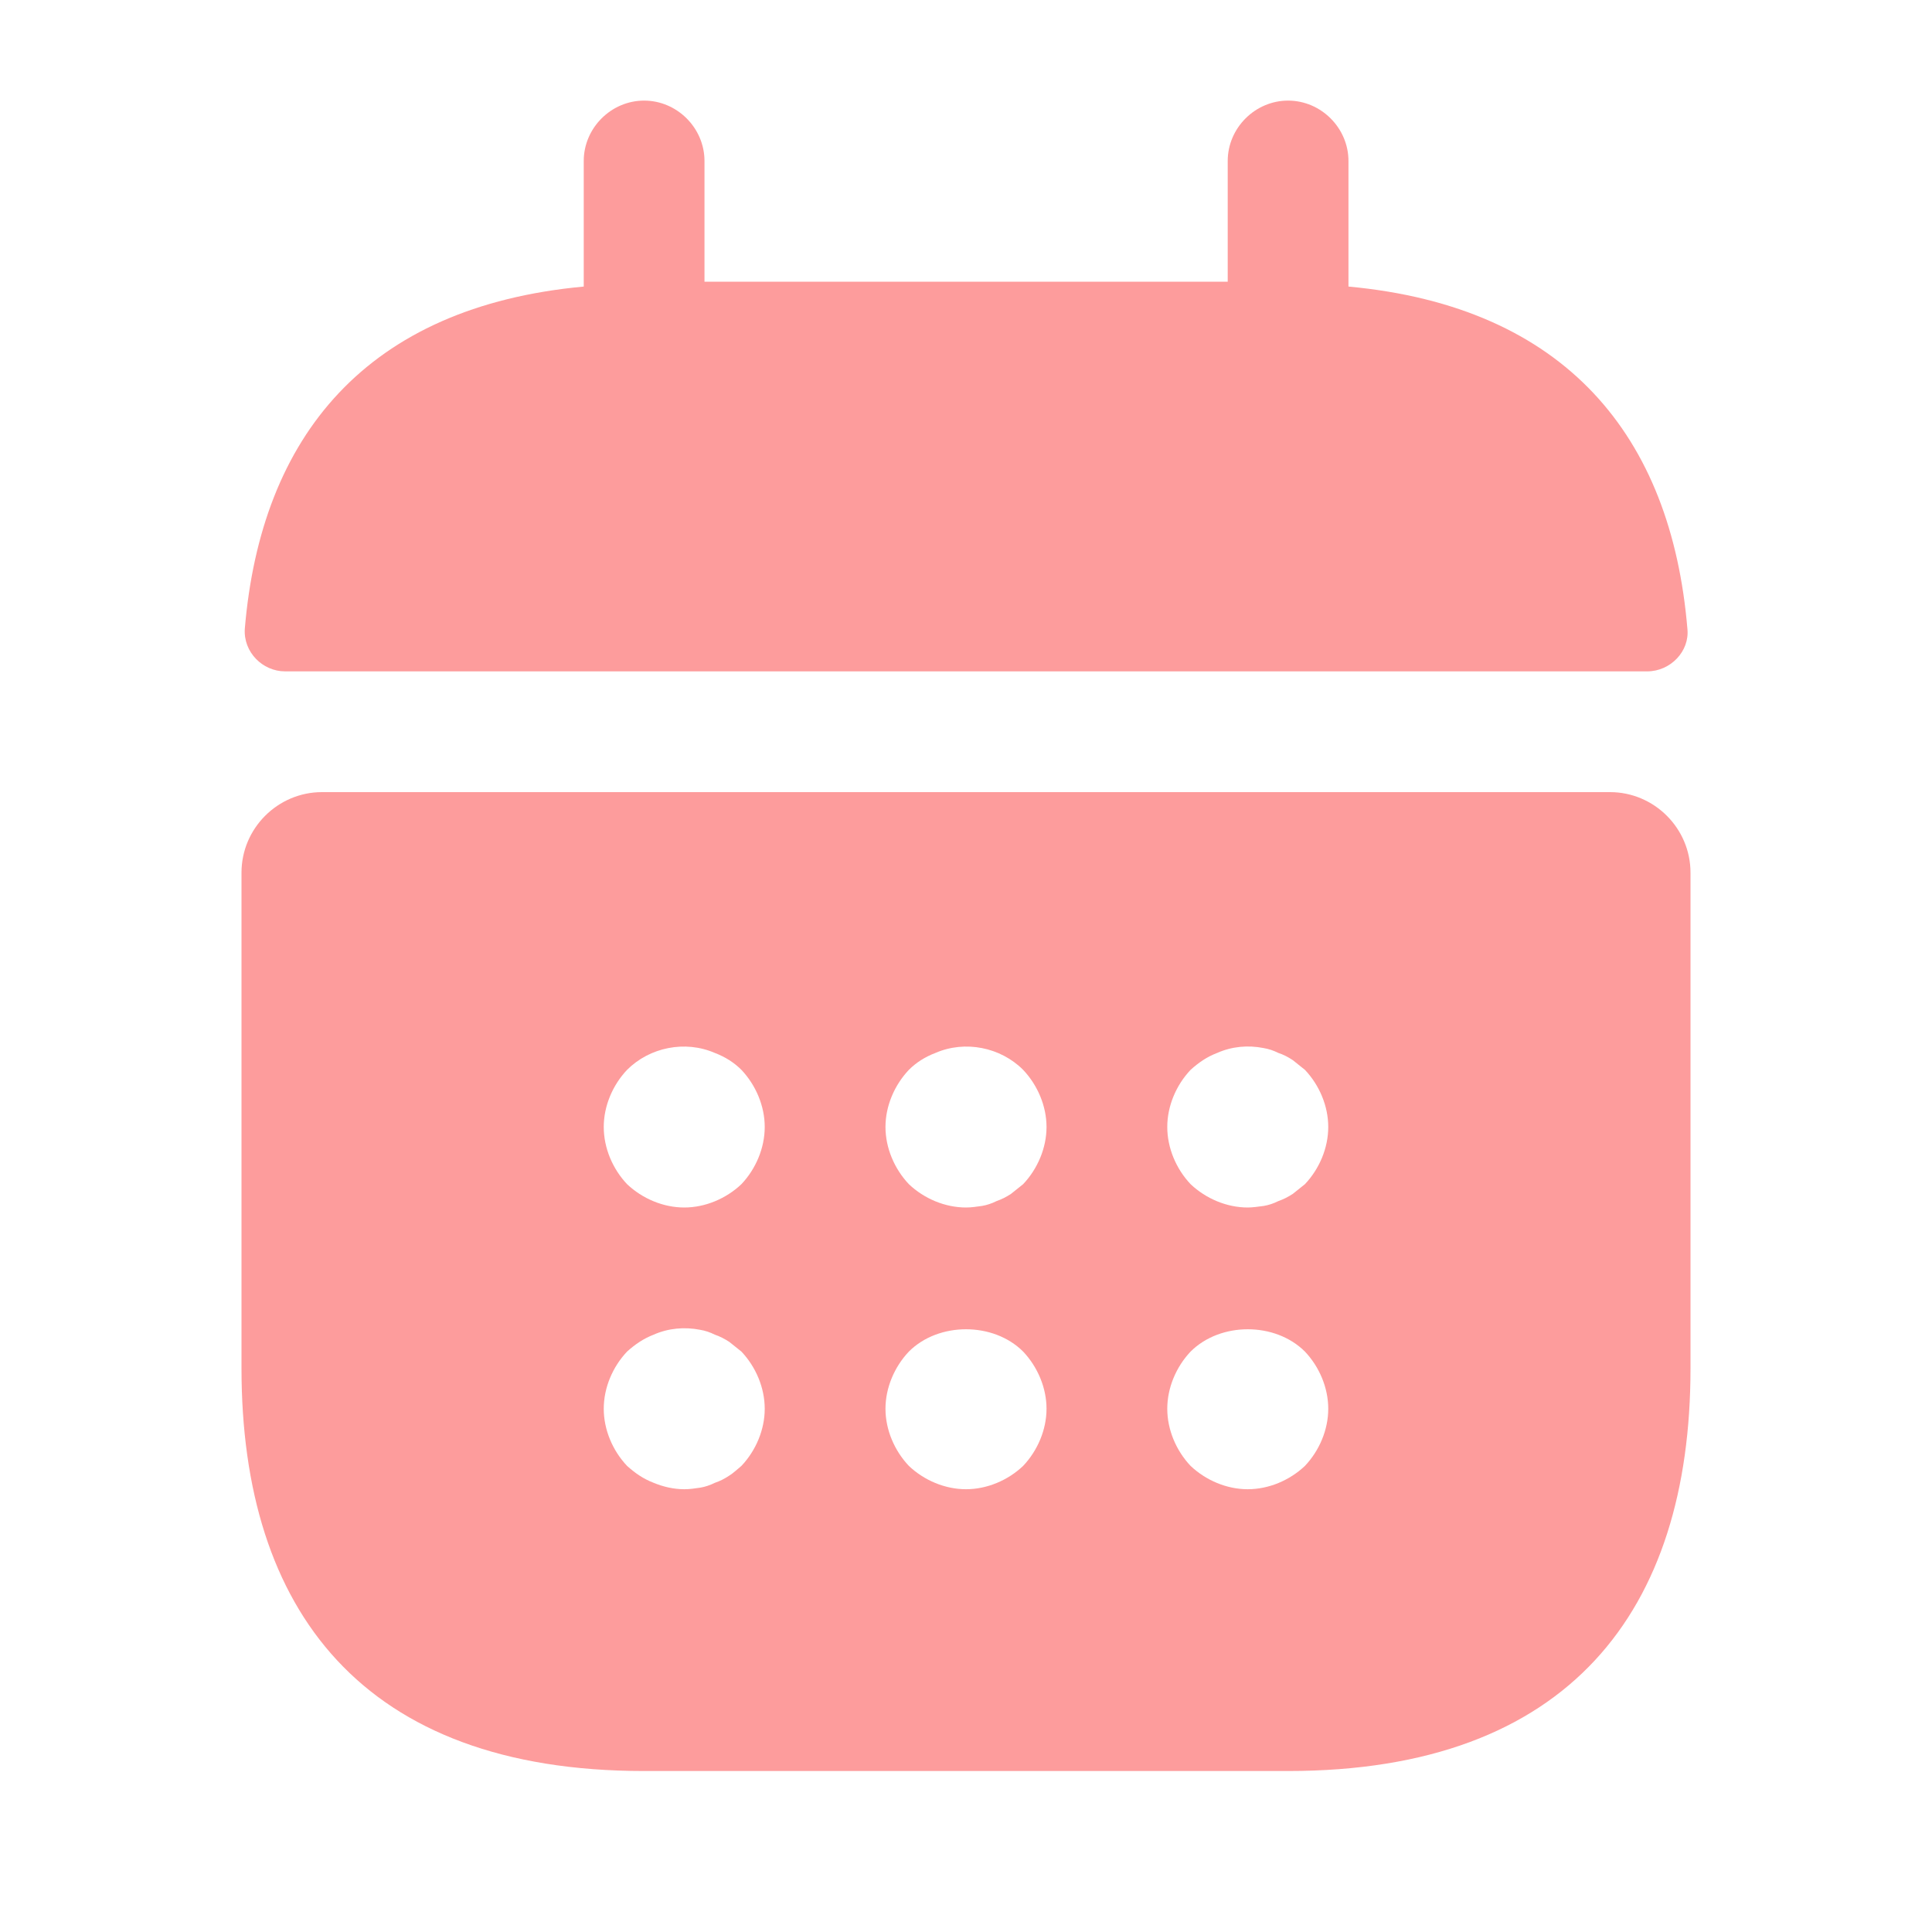
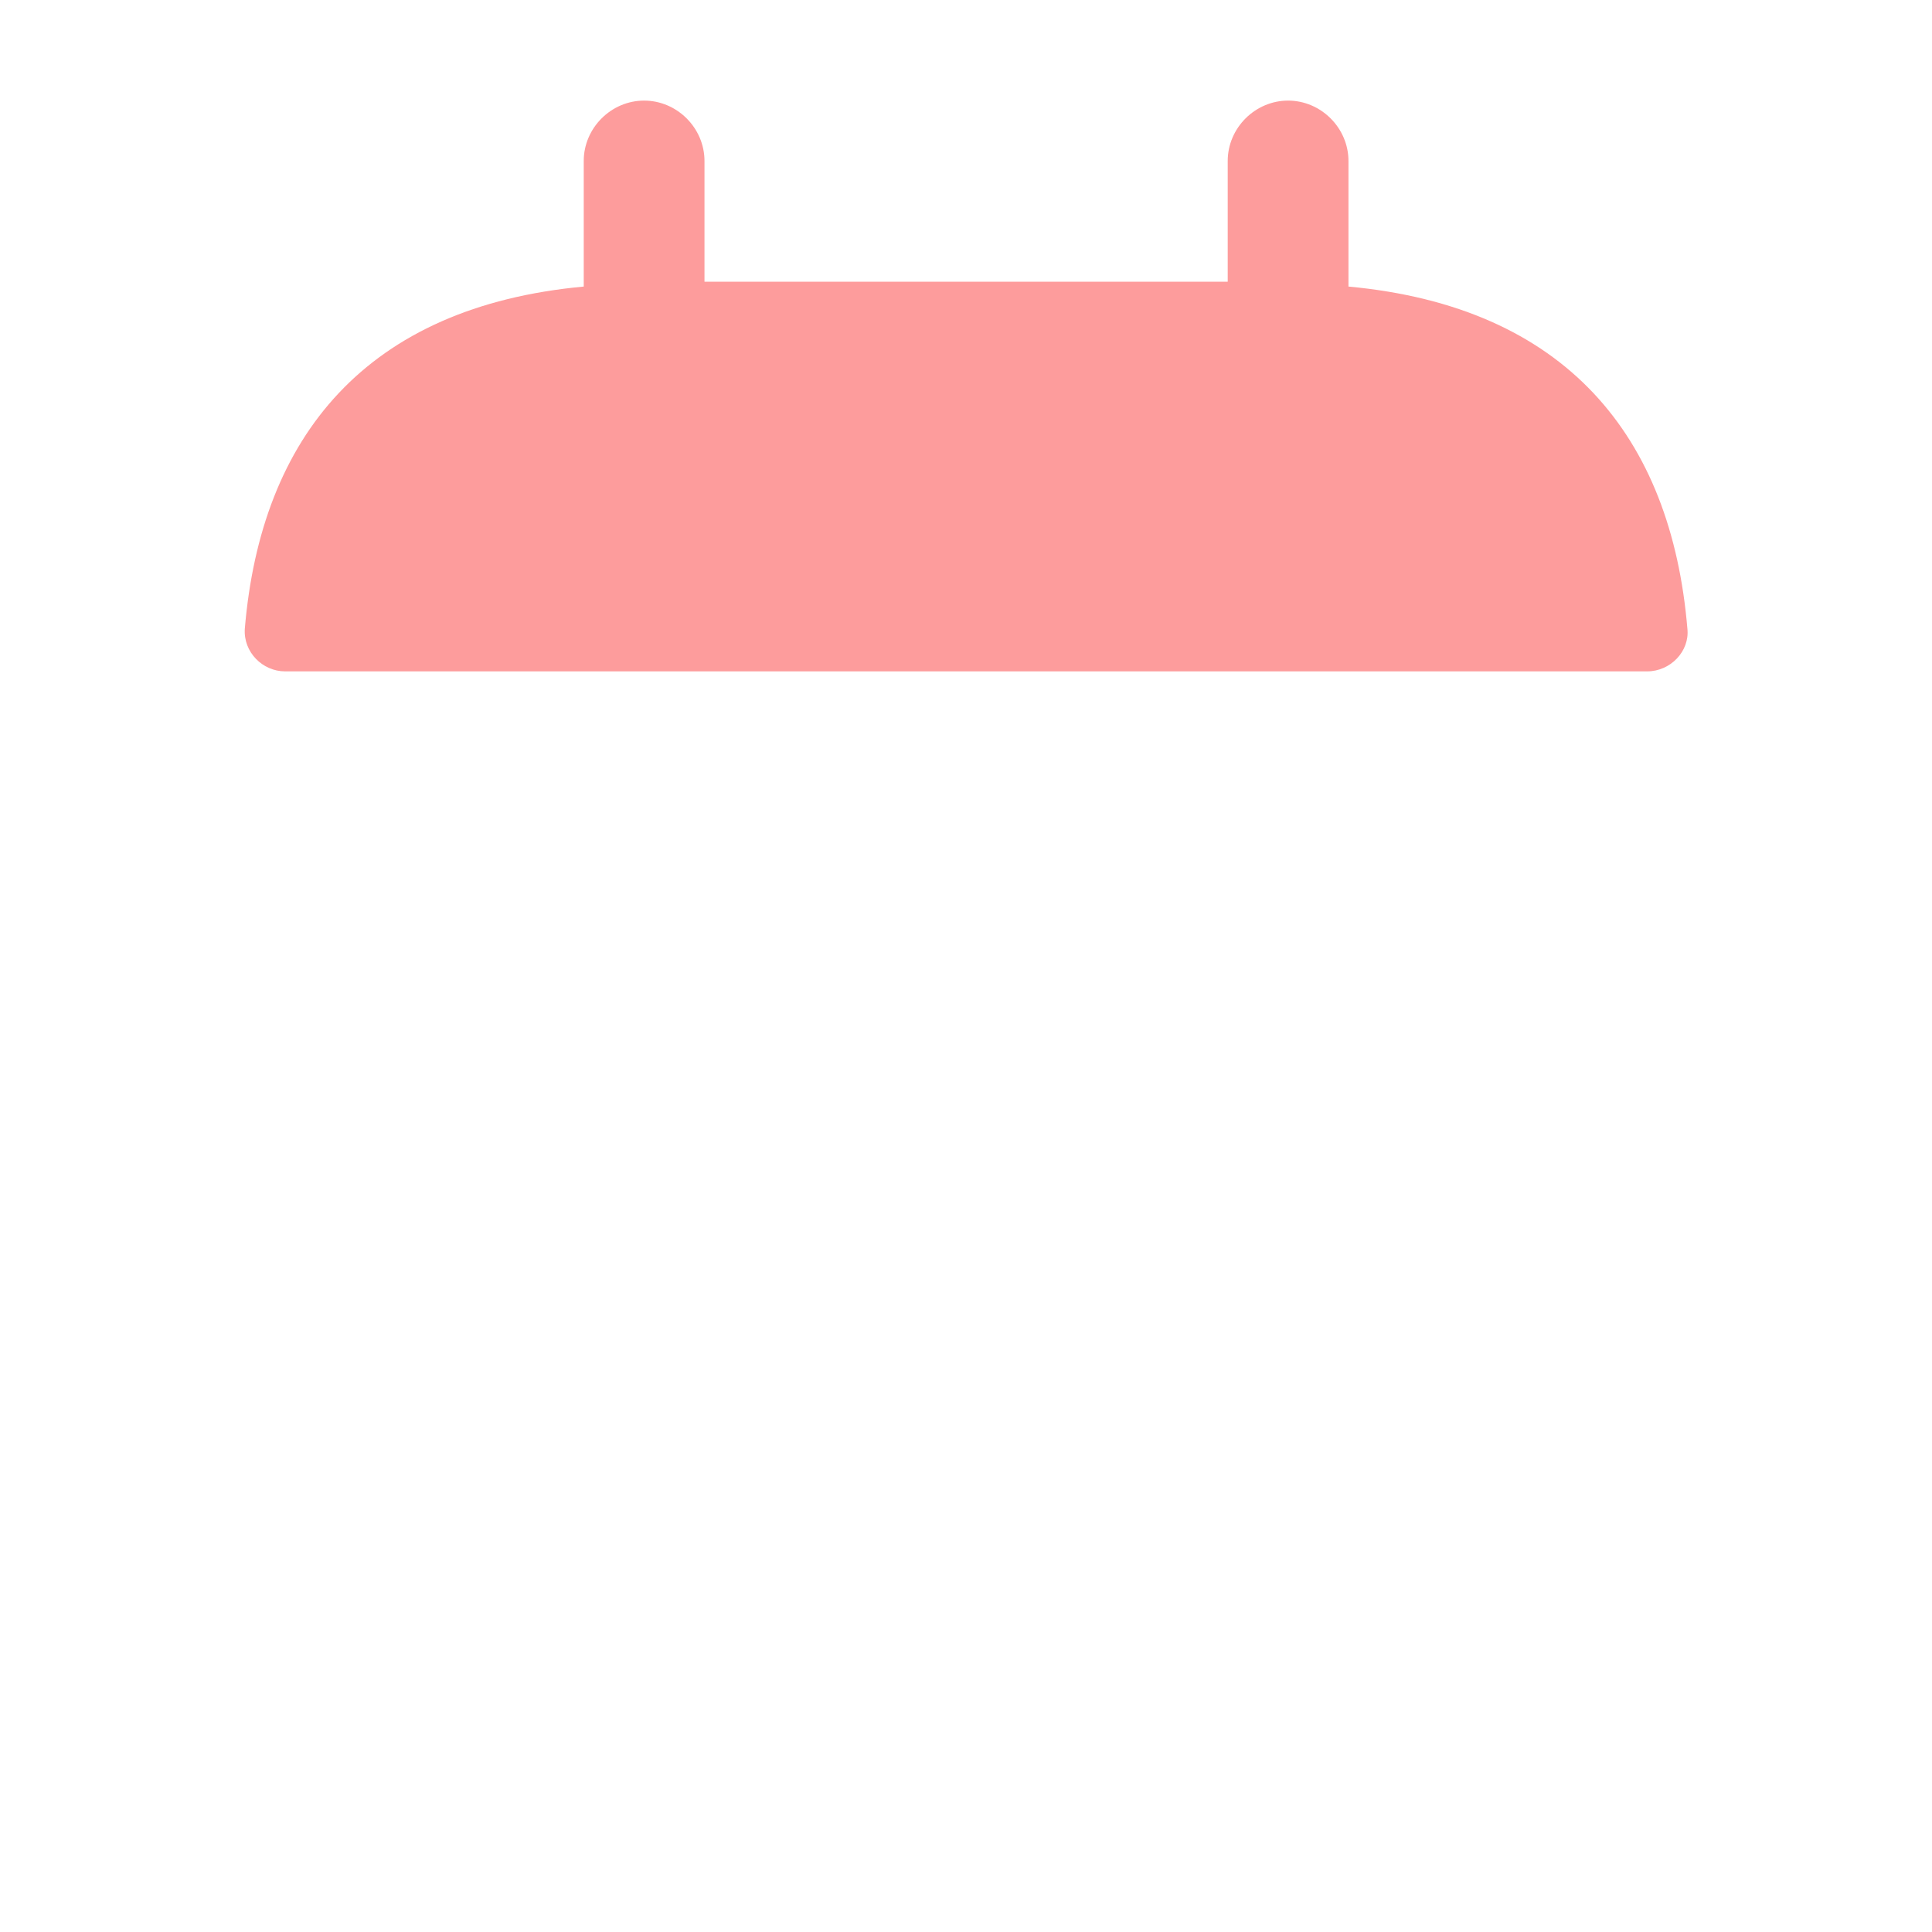
<svg xmlns="http://www.w3.org/2000/svg" width="28" height="28" viewBox="0 0 28 28" fill="none">
  <g id="fi_9311178">
    <g id="Group">
      <path id="Vector" d="M19.543 4.153V2.333C19.543 1.855 19.146 1.458 18.668 1.458C18.19 1.458 17.793 1.855 17.793 2.333V4.083H10.21V2.333C10.21 1.855 9.813 1.458 9.335 1.458C8.857 1.458 8.46 1.855 8.46 2.333V4.153C5.31 4.445 3.782 6.323 3.548 9.112C3.525 9.45 3.805 9.73 4.132 9.73H23.872C24.21 9.73 24.49 9.438 24.455 9.112C24.221 6.323 22.693 4.445 19.543 4.153Z" fill="#FD9C9C" />
-       <path id="Vector_2" d="M23.333 11.48H4.667C4.025 11.48 3.5 12.005 3.5 12.647V19.833C3.5 23.333 5.25 25.667 9.333 25.667H18.667C22.75 25.667 24.5 23.333 24.5 19.833V12.647C24.5 12.005 23.975 11.48 23.333 11.48ZM10.745 21.245C10.687 21.292 10.628 21.35 10.57 21.385C10.5 21.432 10.43 21.467 10.36 21.49C10.29 21.525 10.22 21.548 10.15 21.56C10.068 21.572 9.998 21.583 9.917 21.583C9.765 21.583 9.613 21.548 9.473 21.49C9.322 21.432 9.205 21.35 9.088 21.245C8.878 21.023 8.75 20.72 8.75 20.417C8.75 20.113 8.878 19.81 9.088 19.588C9.205 19.483 9.322 19.402 9.473 19.343C9.683 19.25 9.917 19.227 10.15 19.273C10.22 19.285 10.29 19.308 10.36 19.343C10.43 19.367 10.5 19.402 10.57 19.448L10.745 19.588C10.955 19.81 11.083 20.113 11.083 20.417C11.083 20.72 10.955 21.023 10.745 21.245ZM10.745 17.162C10.523 17.372 10.22 17.5 9.917 17.5C9.613 17.5 9.31 17.372 9.088 17.162C8.878 16.94 8.75 16.637 8.75 16.333C8.75 16.03 8.878 15.727 9.088 15.505C9.415 15.178 9.928 15.073 10.36 15.26C10.512 15.318 10.64 15.4 10.745 15.505C10.955 15.727 11.083 16.03 11.083 16.333C11.083 16.637 10.955 16.94 10.745 17.162ZM14.828 21.245C14.607 21.455 14.303 21.583 14 21.583C13.697 21.583 13.393 21.455 13.172 21.245C12.962 21.023 12.833 20.72 12.833 20.417C12.833 20.113 12.962 19.81 13.172 19.588C13.603 19.157 14.397 19.157 14.828 19.588C15.038 19.81 15.167 20.113 15.167 20.417C15.167 20.72 15.038 21.023 14.828 21.245ZM14.828 17.162C14.77 17.208 14.712 17.255 14.653 17.302C14.583 17.348 14.513 17.383 14.443 17.407C14.373 17.442 14.303 17.465 14.233 17.477C14.152 17.488 14.082 17.5 14 17.5C13.697 17.5 13.393 17.372 13.172 17.162C12.962 16.94 12.833 16.637 12.833 16.333C12.833 16.03 12.962 15.727 13.172 15.505C13.277 15.4 13.405 15.318 13.557 15.26C13.988 15.073 14.502 15.178 14.828 15.505C15.038 15.727 15.167 16.03 15.167 16.333C15.167 16.637 15.038 16.94 14.828 17.162ZM18.912 21.245C18.69 21.455 18.387 21.583 18.083 21.583C17.78 21.583 17.477 21.455 17.255 21.245C17.045 21.023 16.917 20.72 16.917 20.417C16.917 20.113 17.045 19.81 17.255 19.588C17.687 19.157 18.48 19.157 18.912 19.588C19.122 19.81 19.25 20.113 19.25 20.417C19.25 20.72 19.122 21.023 18.912 21.245ZM18.912 17.162C18.853 17.208 18.795 17.255 18.737 17.302C18.667 17.348 18.597 17.383 18.527 17.407C18.457 17.442 18.387 17.465 18.317 17.477C18.235 17.488 18.153 17.5 18.083 17.5C17.78 17.5 17.477 17.372 17.255 17.162C17.045 16.94 16.917 16.637 16.917 16.333C16.917 16.03 17.045 15.727 17.255 15.505C17.372 15.4 17.488 15.318 17.64 15.26C17.85 15.167 18.083 15.143 18.317 15.19C18.387 15.202 18.457 15.225 18.527 15.26C18.597 15.283 18.667 15.318 18.737 15.365C18.795 15.412 18.853 15.458 18.912 15.505C19.122 15.727 19.25 16.03 19.25 16.333C19.25 16.637 19.122 16.94 18.912 17.162Z" fill="#FD9C9C" />
    </g>
  </g>
</svg>